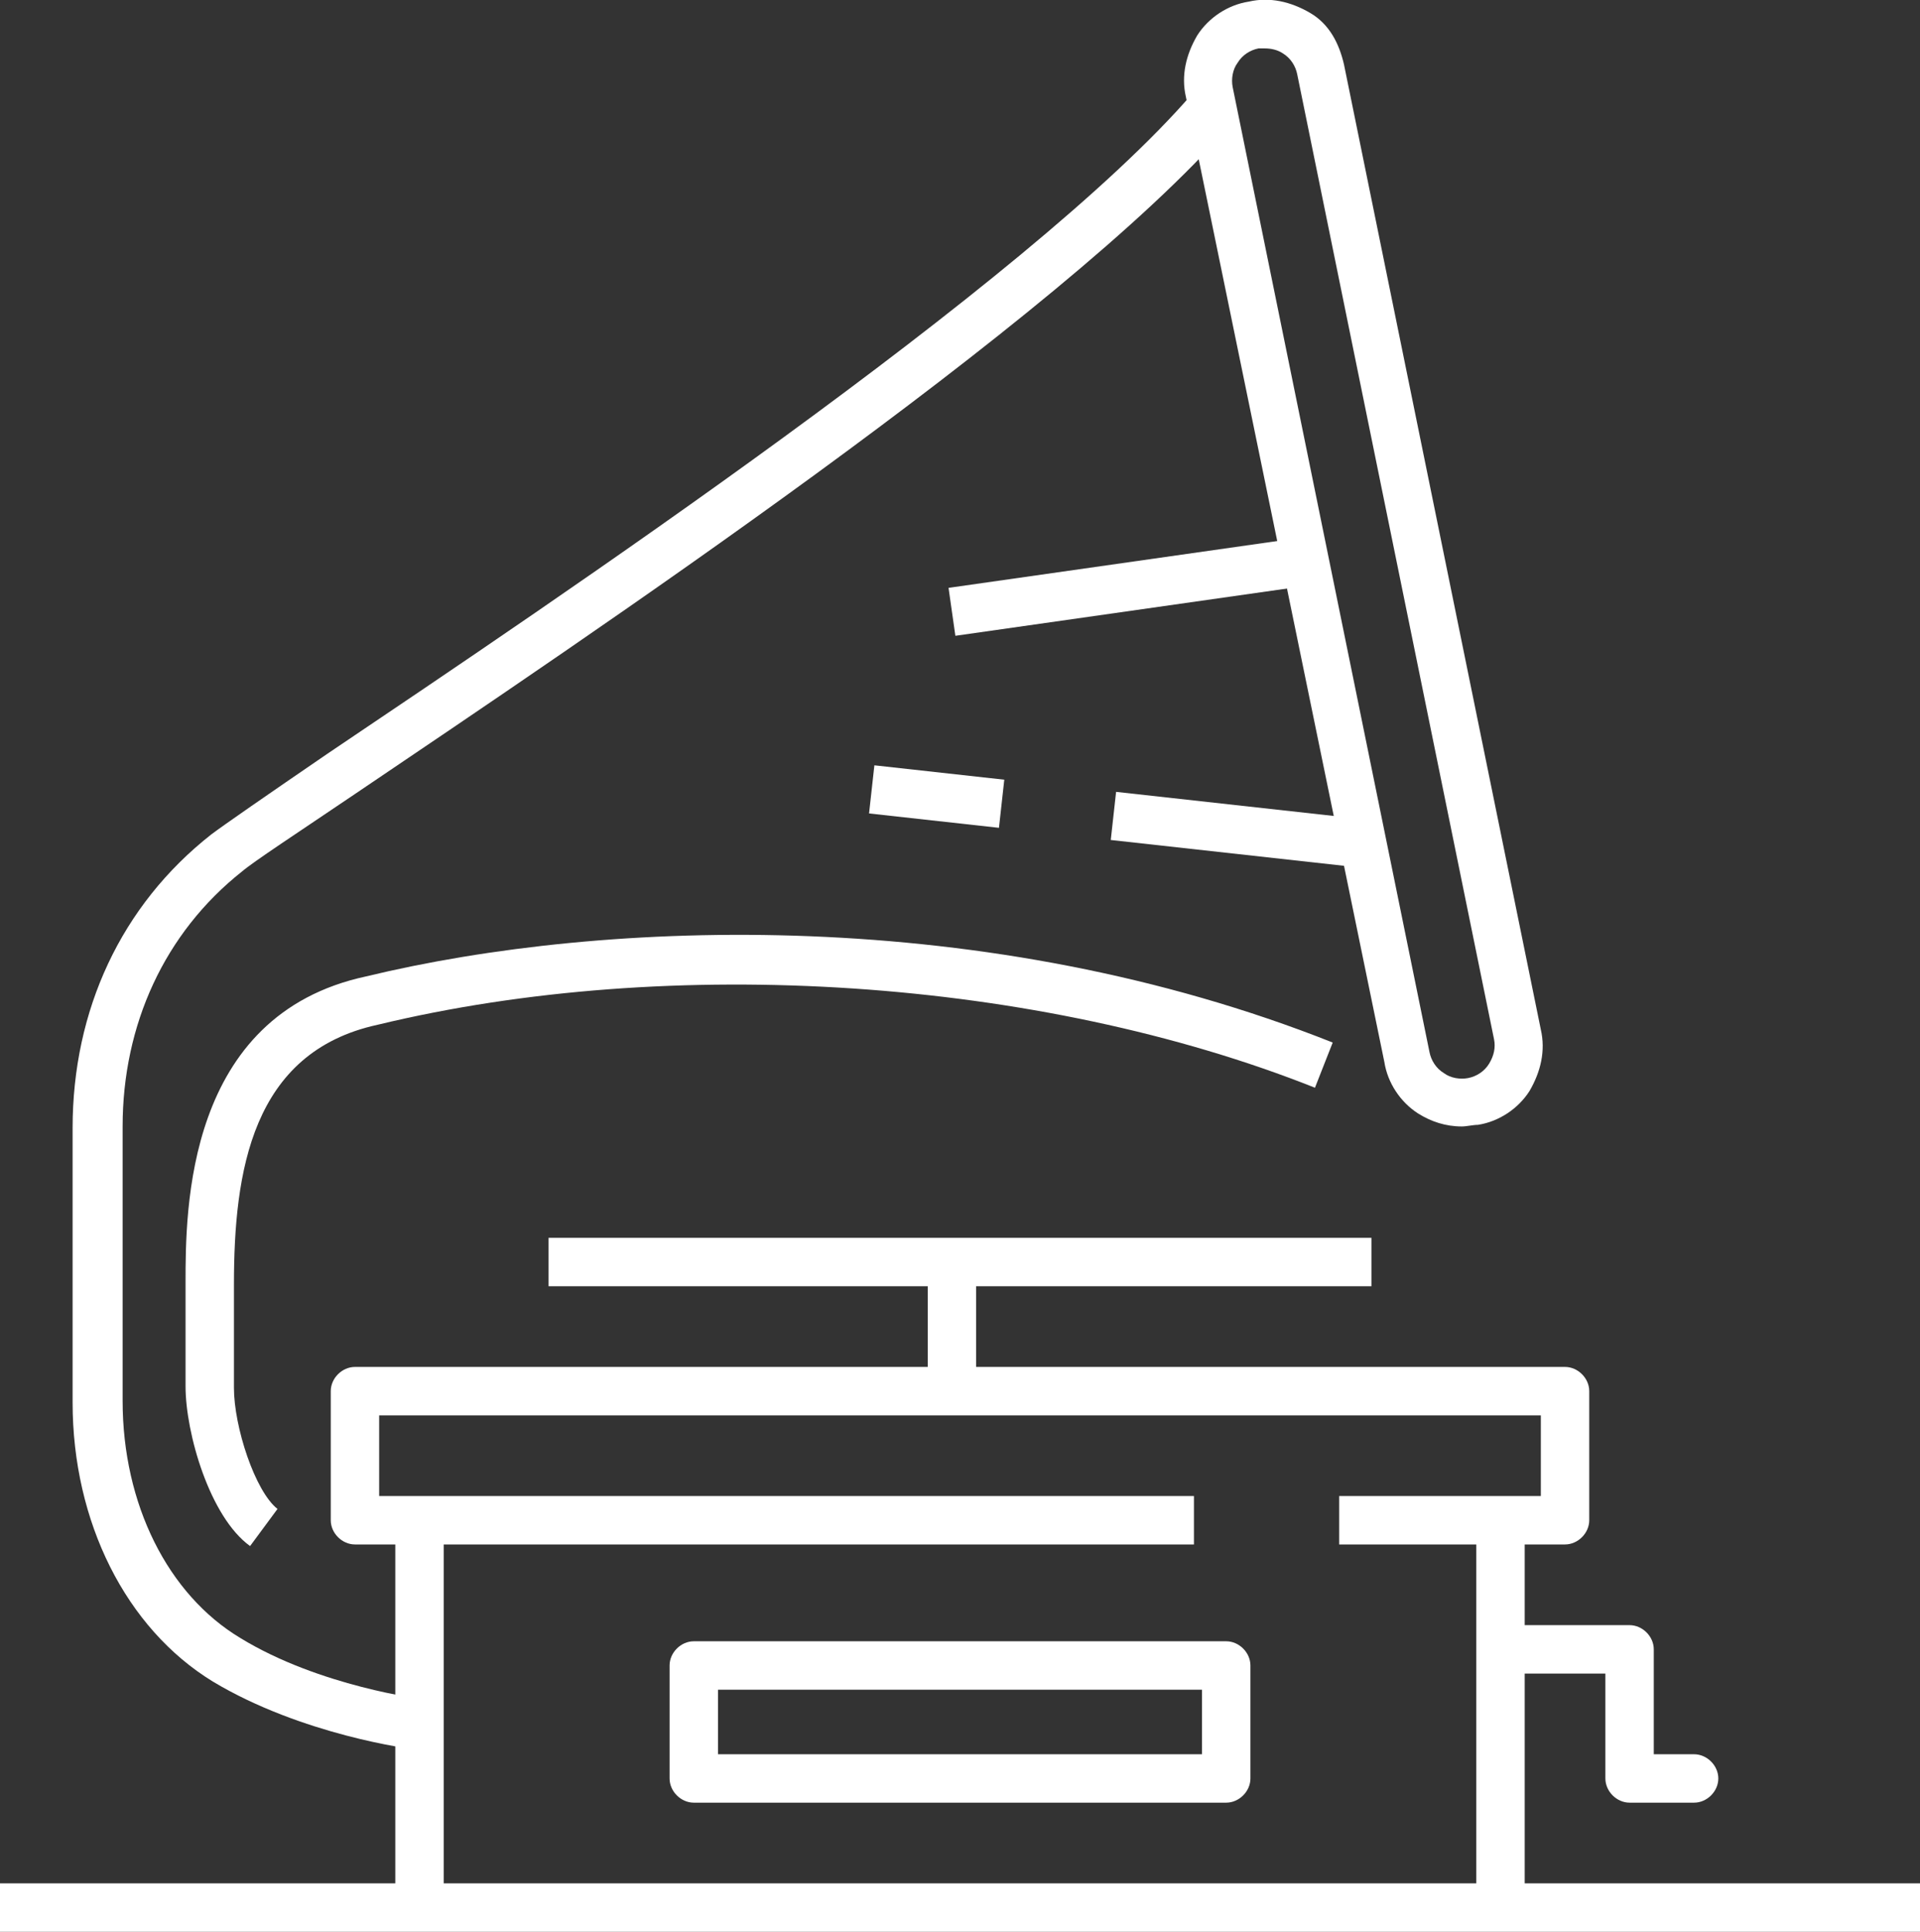
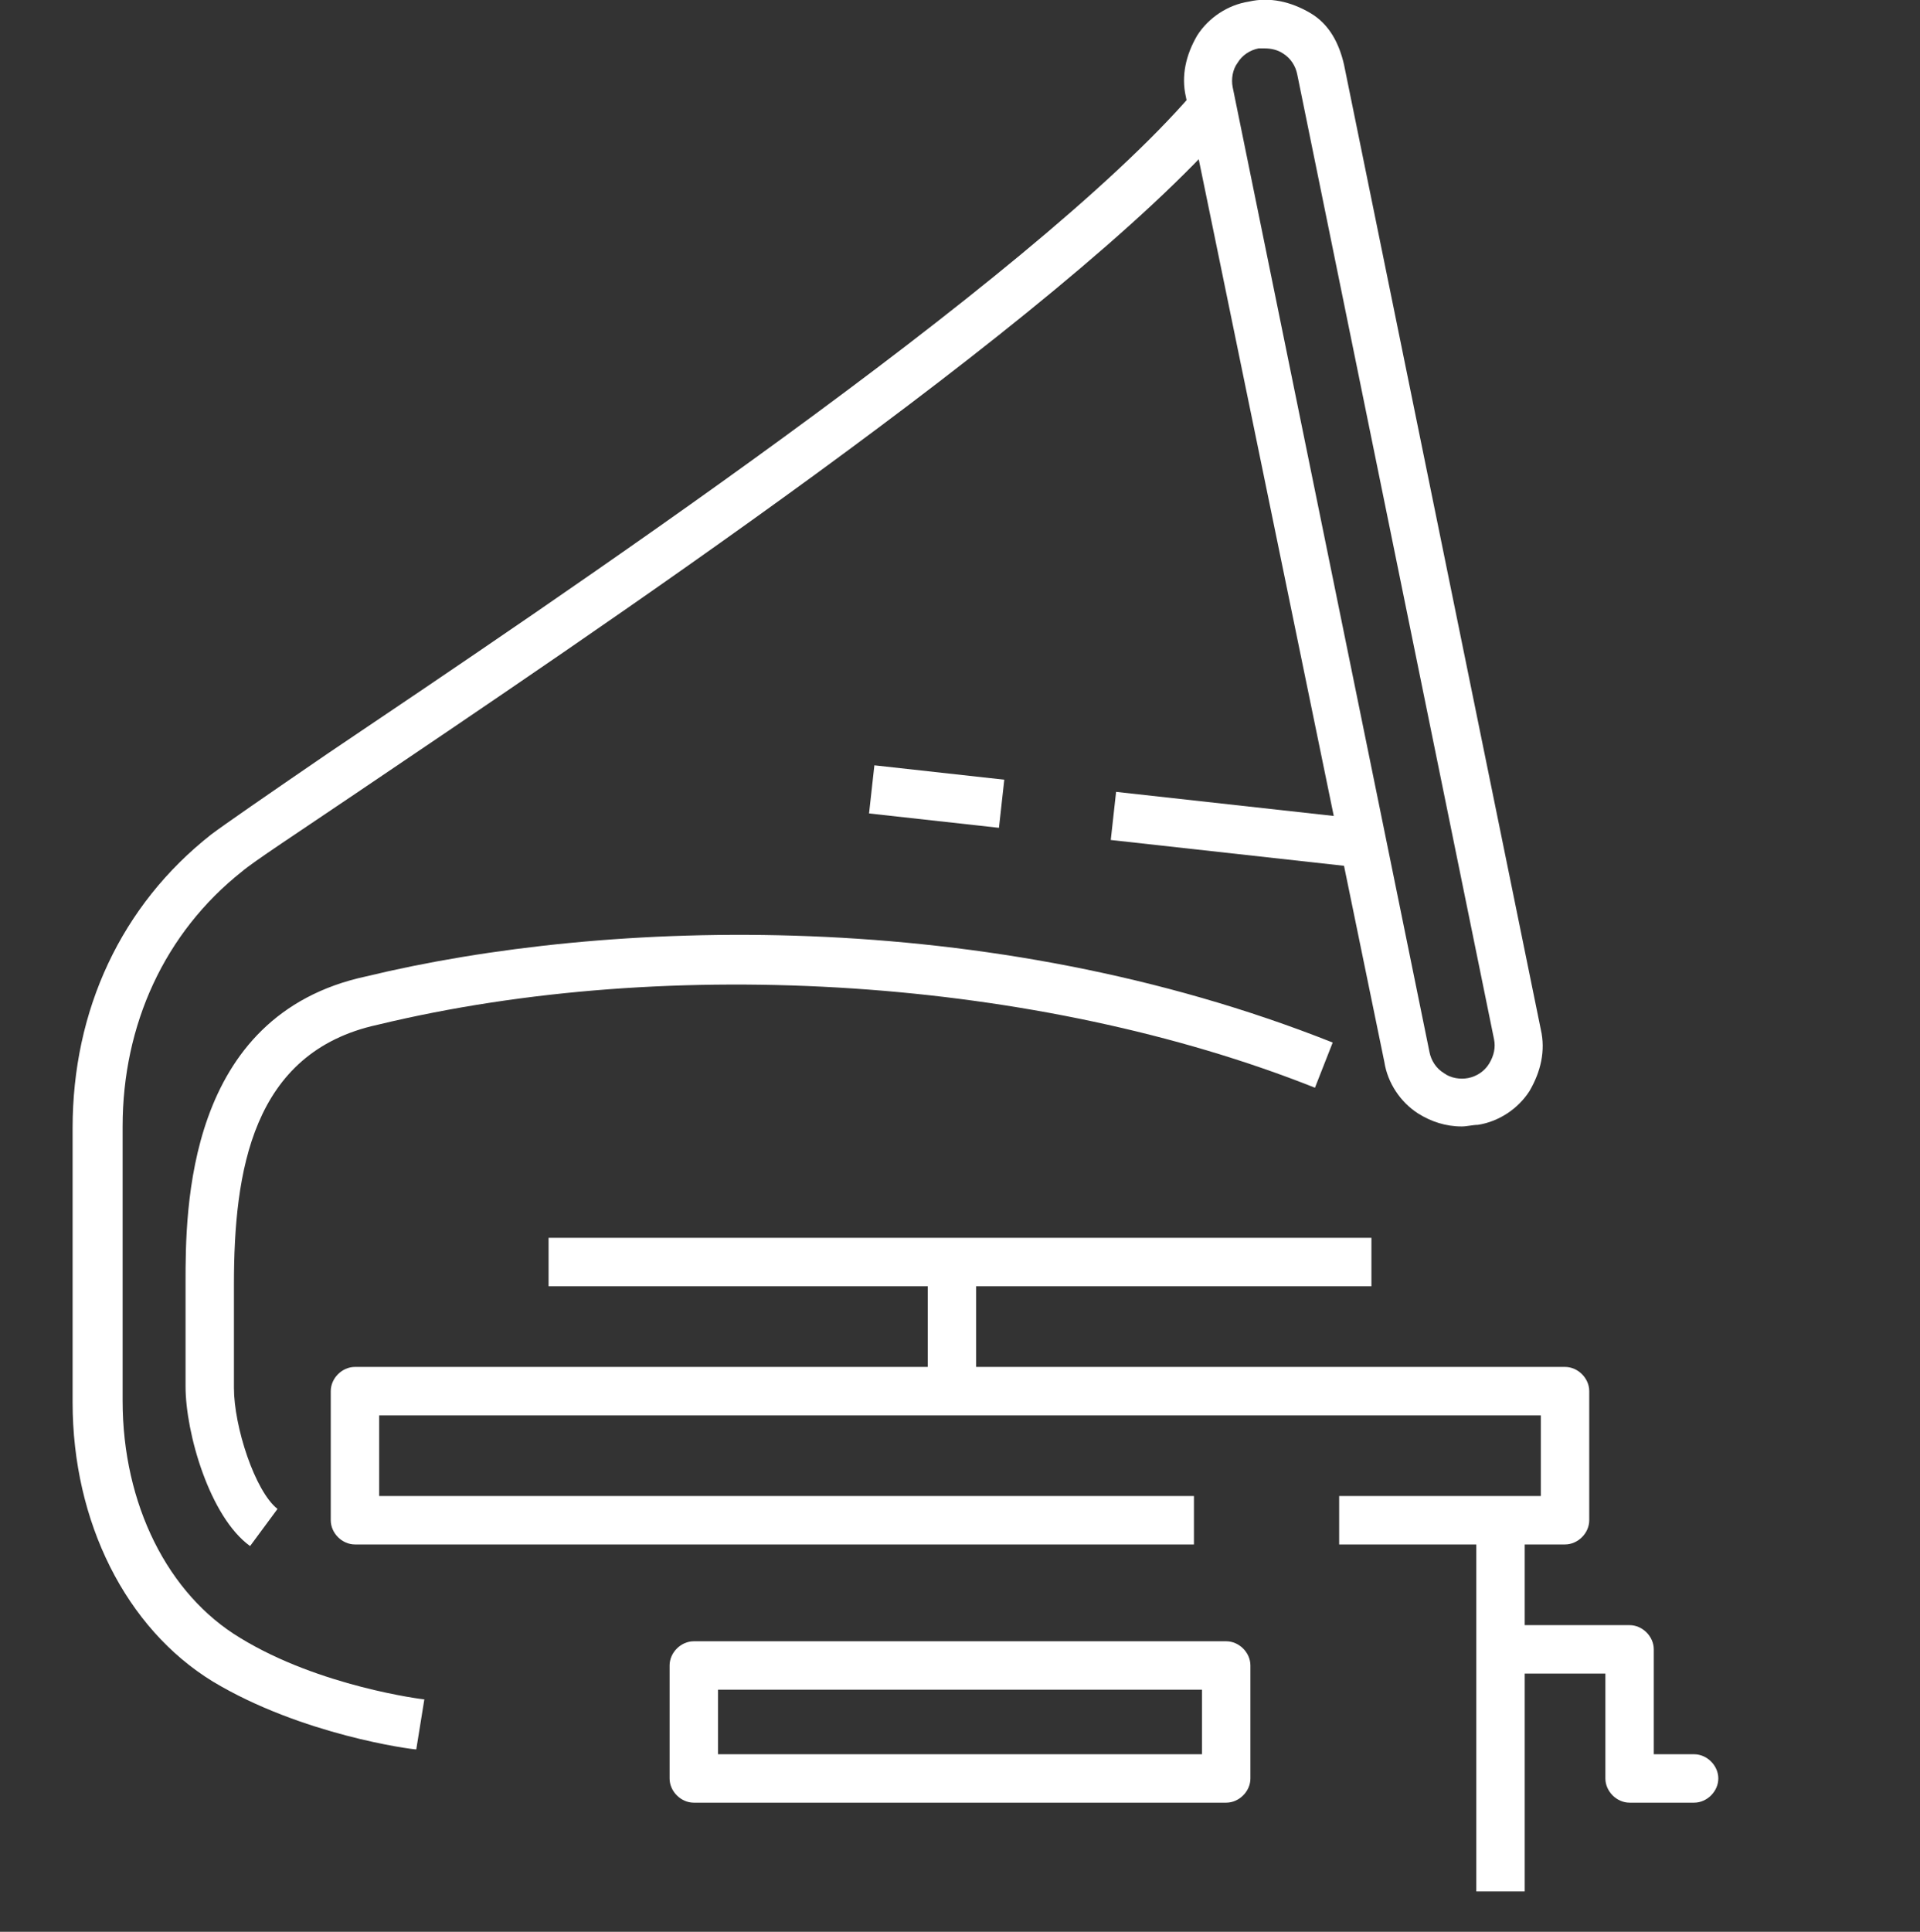
<svg xmlns="http://www.w3.org/2000/svg" version="1.1" id="Icons" x="0px" y="0px" viewBox="0 0 119 119.7" style="enable-background:new 0 0 119 119.7;" xml:space="preserve">
  <rect x="0" y="0" width="119" height="119.7" fill="#333333" stroke="none" />
  <style type="text/css">
	.st0{fill:#FFFFFF;}
</style>
  <g>
    <g>
      <path class="st0" d="M97,95.7H83v-3h12.5v-5h-72v5H74v3H22c-0.8,0-1.5-0.7-1.5-1.5v-8c0-0.8,0.7-1.5,1.5-1.5h75    c0.8,0,1.5,0.7,1.5,1.5v8C98.5,95,97.8,95.7,97,95.7z" />
    </g>
    <g>
      <rect x="34" y="76.7" class="st0" width="51" height="3" />
    </g>
    <g>
-       <rect y="116.7" class="st0" width="119" height="3" />
-     </g>
+       </g>
    <g>
      <path class="st0" d="M105,111.7h-4c-0.8,0-1.5-0.7-1.5-1.5v-6.5H94c-0.8,0-1.5-0.7-1.5-1.5c0-0.8,0.7-1.5,1.5-1.5h7    c0.8,0,1.5,0.7,1.5,1.5v6.5h2.5c0.8,0,1.5,0.7,1.5,1.5C106.5,111,105.8,111.7,105,111.7z" />
    </g>
    <g>
      <rect x="57.5" y="79.2" class="st0" width="3" height="6" />
    </g>
    <g>
      <path class="st0" d="M15.5,95.8c-2.5-1.8-4-7-4-9.9v-6.4c0-4.5,0-16.6,11.2-19c14.9-3.6,38.5-4.4,59.9,4.1l-1.1,2.8    c-17.1-6.8-39.9-8.3-58.1-3.9c-7.8,1.7-8.9,9.1-8.9,16.1v6.4c0,2.4,1.3,6.4,2.7,7.5L15.5,95.8z" />
    </g>
    <g>
      <path class="st0" d="M25.8,108.4c-0.3,0-7.1-0.9-12.6-4.2c-5.4-3.3-8.7-9.9-8.7-17.3v-17c0-7.3,3-13.8,8.6-18.2    c0.8-0.6,3.4-2.4,7.2-5c14.1-9.5,43.5-29.2,53.6-40.9l2.3,2c-10.4,12-40,31.8-54.2,41.4c-3.7,2.5-6.3,4.2-7,4.8    c-4.8,3.8-7.4,9.5-7.4,15.8v17c0,6.4,2.8,12,7.3,14.7c4.9,3,11.3,3.8,11.4,3.8L25.8,108.4z" />
    </g>
    <g>
      <path class="st0" d="M90.6,69.8c-1,0-1.9-0.3-2.7-0.8c-1.1-0.7-1.9-1.9-2.1-3.2L73.5,6c-0.3-1.3,0-2.6,0.7-3.8    c0.7-1.1,1.9-1.9,3.2-2.1c1.3-0.3,2.6,0,3.8,0.7S83,2.7,83.3,4l12.2,59.8c0.3,1.3,0,2.6-0.7,3.8c-0.7,1.1-1.9,1.9-3.2,2.1    C91.3,69.7,90.9,69.8,90.6,69.8z M78.4,3c-0.1,0-0.3,0-0.4,0c-0.5,0.1-1,0.4-1.3,0.9c-0.3,0.4-0.4,1-0.3,1.5l12.2,59.8    c0.1,0.5,0.4,1,0.9,1.3c0.4,0.3,1,0.4,1.5,0.3c0.5-0.1,1-0.4,1.3-0.9s0.4-1,0.3-1.5L80.4,4.6c-0.1-0.5-0.4-1-0.9-1.3    C79.2,3.1,78.8,3,78.4,3z" />
    </g>
    <g>
      <rect x="91.5" y="95.2" class="st0" width="3" height="22" />
    </g>
    <g>
-       <rect x="24.5" y="95.2" class="st0" width="3" height="22" />
-     </g>
+       </g>
    <g>
-       <rect x="58.9" y="34.9" transform="matrix(0.99 -0.141 0.141 0.99 -4.442 10.18)" class="st0" width="21.2" height="3" />
-     </g>
+       </g>
    <g>
      <rect x="75" y="43.8" transform="matrix(0.11 -0.994 0.994 0.11 17.057 121.781)" class="st0" width="3" height="15.1" />
    </g>
    <g>
      <rect x="56.5" y="45.3" transform="matrix(0.11 -0.994 0.994 0.11 2.62 101.582)" class="st0" width="3" height="8.1" />
    </g>
    <g>
      <path class="st0" d="M76,111.7H43c-0.8,0-1.5-0.7-1.5-1.5v-7c0-0.8,0.7-1.5,1.5-1.5h33c0.8,0,1.5,0.7,1.5,1.5v7    C77.5,111,76.8,111.7,76,111.7z M44.5,108.7h30v-4h-30V108.7z" />
    </g>
  </g>
</svg>